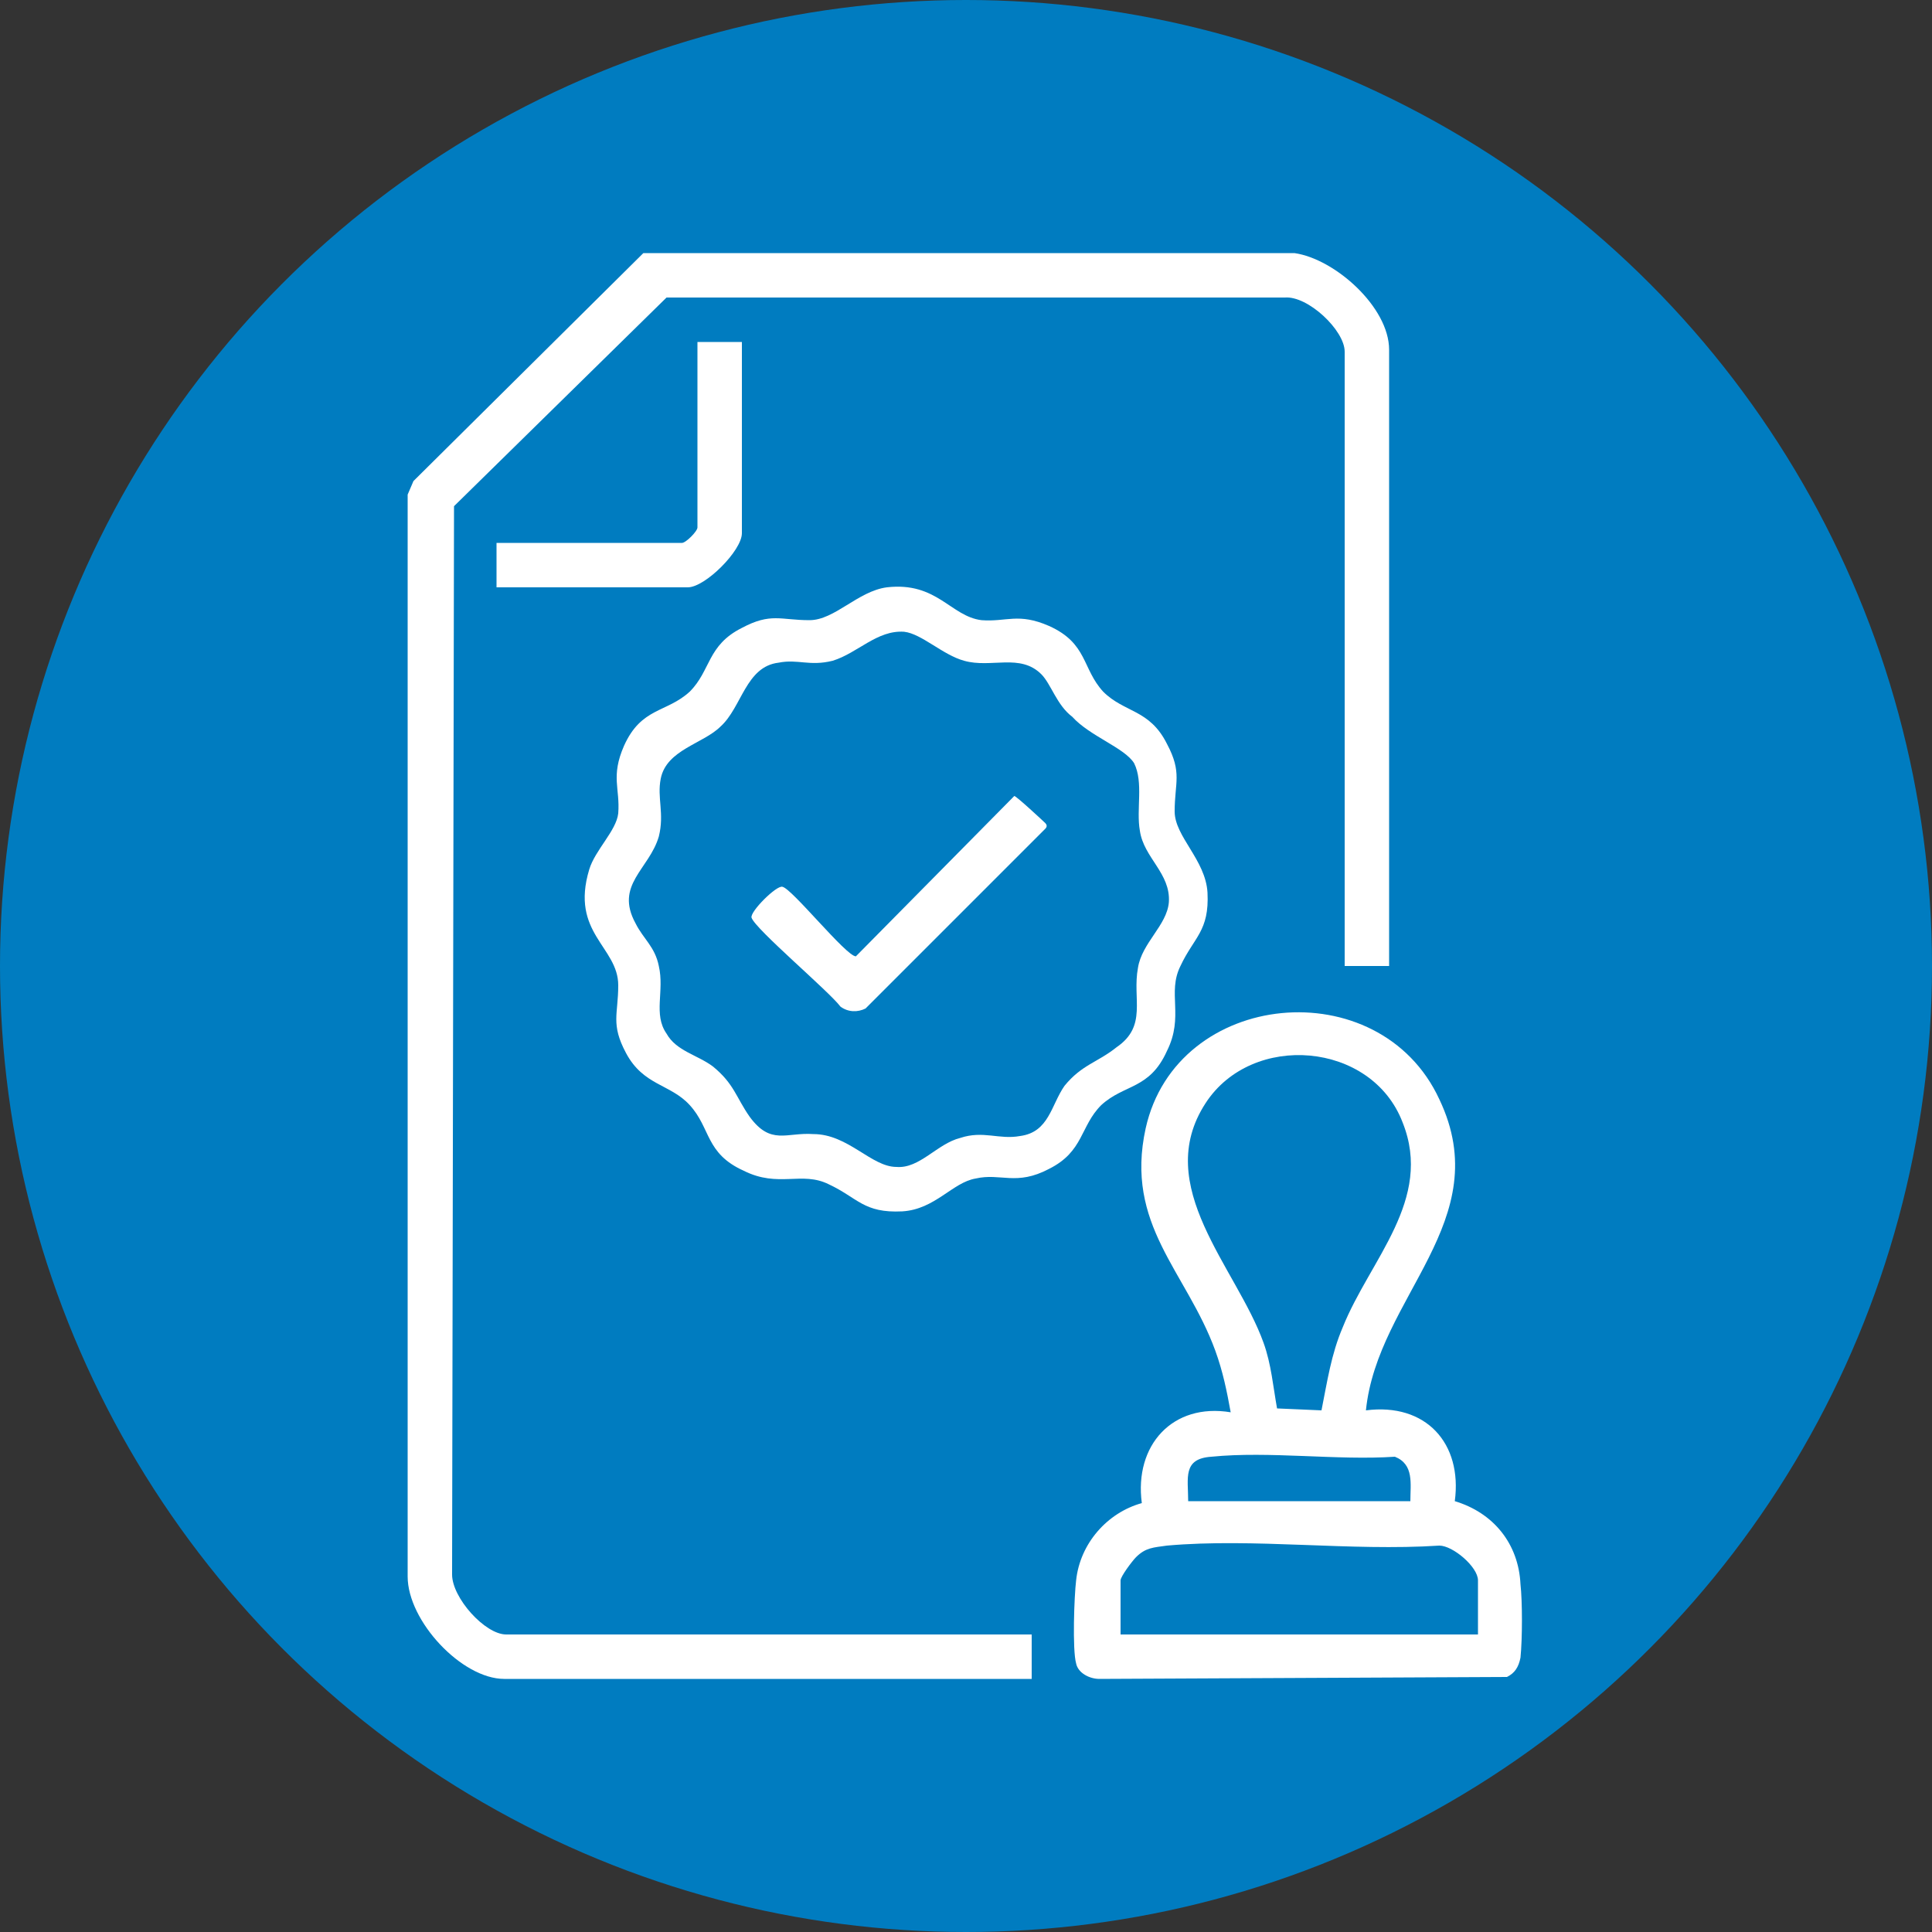
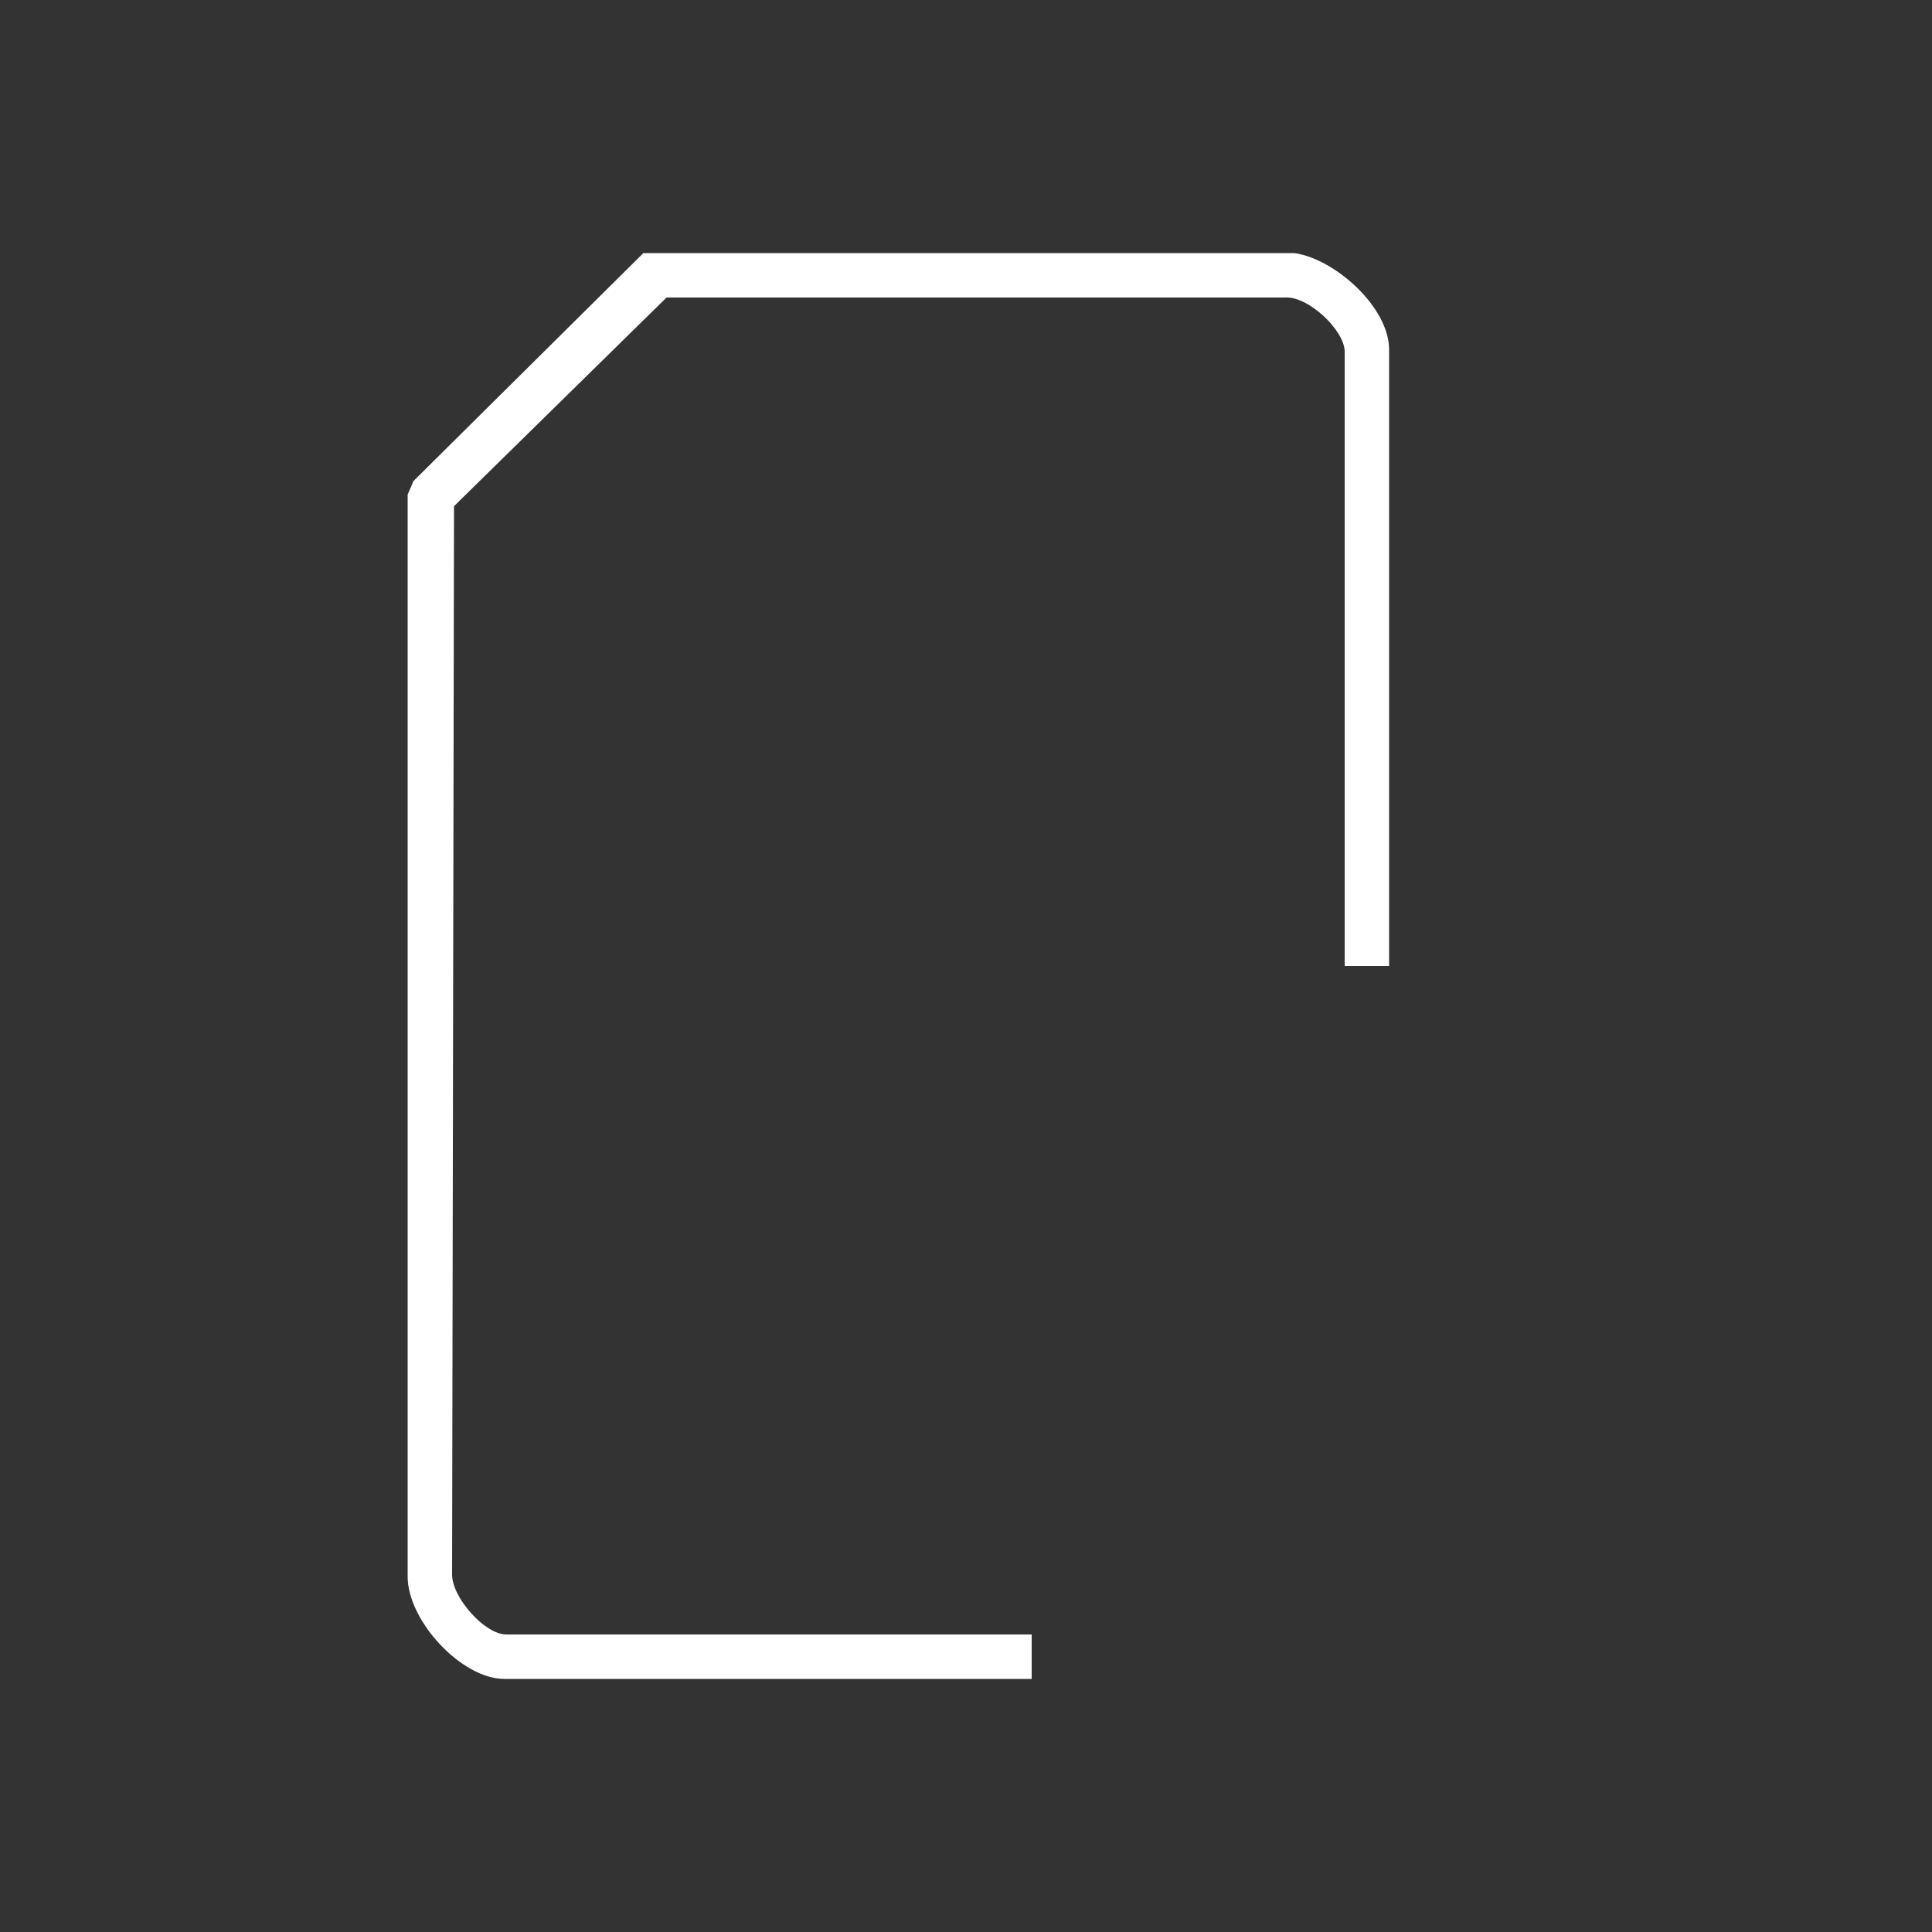
<svg xmlns="http://www.w3.org/2000/svg" version="1.1" x="0px" y="0px" viewBox="0 0 100 100" style="enable-background:new 0 0 100 100;" xml:space="preserve">
  <rect x="0" y="0" width="100" height="100" fill="#333333" stroke="none" />
  <style type="text/css">
	.Drop_x0020_Shadow{fill:none;}
	.Outer_x0020_Glow_x0020_5_x0020_pt{fill:none;}
	.Blue_x0020_Neon{fill:none;stroke:#8AACDA;stroke-width:7;stroke-linecap:round;stroke-linejoin:round;}
	.Chrome_x0020_Highlight{fill:url(#SVGID_1_);stroke:#FFFFFF;stroke-width:0.363;stroke-miterlimit:1;}
	.Jive_GS{fill:#FFDD00;}
	.Alyssa_GS{fill:#A6D0E4;}
	.st0{fill:#007CC0;}
	.st1{fill:#FFFFFF;}
</style>
  <linearGradient id="SVGID_1_" gradientUnits="userSpaceOnUse" x1="0" y1="0" x2="6.123234e-17" y2="-1">
    <stop offset="0" style="stop-color:#656565" />
    <stop offset="0.618" style="stop-color:#1B1B1B" />
    <stop offset="0.629" style="stop-color:#545454" />
    <stop offset="0.983" style="stop-color:#3E3E3E" />
  </linearGradient>
  <g id="Layer_3">
    <g>
-       <circle class="st0" cx="50" cy="50" r="50" />
-     </g>
+       </g>
  </g>
  <g id="Layer_1">
    <g>
      <path class="st1" d="M67,13.1c2.1,0.3,4.9,2.8,4.9,5V50h-2.3V18.2c0-1.1-1.9-2.9-3.1-2.8l-32,0l-11,10.8l-0.1,55.3    c0,1.2,1.7,3.1,2.8,3.1h27.2v2.3H26.1c-2.2,0-5-3-5-5.3l0-56l0.3-0.7l11.9-11.8H67z" />
-       <path class="st1" d="M70.7,73c3.1-0.4,5,1.7,4.6,4.7c2,0.6,3.3,2.2,3.4,4.3c0.1,0.9,0.1,2.8,0,3.8c-0.1,0.5-0.3,0.8-0.7,1    l-21.1,0.1c-0.5,0-1.1-0.3-1.2-0.8c-0.2-0.7-0.1-3.5,0-4.3c0.2-1.9,1.6-3.5,3.4-4c-0.4-3,1.6-5.2,4.6-4.7    c-0.2-1.1-0.4-2.1-0.8-3.2c-1.5-4.1-4.7-6.5-3.6-11.5c1.6-7.2,12.1-8.2,15.2-1.5C77.5,63.2,71.3,67.1,70.7,73z M68.4,73    c0.3-1.5,0.5-2.9,1.1-4.3c1.4-3.5,4.7-6.6,3.1-10.6c-1.6-4.2-7.8-4.7-10.2-1c-2.8,4.3,1.6,8.5,3,12.4c0.4,1.1,0.5,2.3,0.7,3.4    L68.4,73z M73,77.7c0-0.9,0.2-1.9-0.8-2.3c-3,0.2-6.5-0.3-9.5,0c-1.5,0.1-1.2,1.1-1.2,2.3H73z M76.5,84.6v-2.8    c0-0.7-1.3-1.8-2-1.8c-4.6,0.3-9.6-0.4-14.1,0c-0.7,0.1-1.1,0.1-1.6,0.6c-0.2,0.2-0.8,1-0.8,1.2v2.8H76.5z" />
-       <path class="st1" d="M45.9,30.4c2.6-0.3,3.3,1.5,4.9,1.7c1.3,0.1,1.9-0.4,3.5,0.3c2,0.9,1.7,2.2,2.8,3.4c1.1,1.1,2.4,0.9,3.3,2.7    c0.8,1.5,0.4,2,0.4,3.5c0,1.3,1.6,2.5,1.7,4.2c0.1,2-0.7,2.3-1.4,3.8c-0.7,1.4,0.2,2.6-0.7,4.4c-0.9,2-2.2,1.7-3.4,2.8    c-1.1,1.1-0.9,2.4-2.7,3.3c-1.7,0.9-2.5,0.2-3.8,0.5c-1.2,0.2-2.1,1.6-3.8,1.7c-2,0.1-2.3-0.7-3.8-1.4c-1.4-0.7-2.6,0.2-4.4-0.7    c-2-0.9-1.7-2.2-2.8-3.4c-1-1.1-2.4-1-3.3-2.7c-0.8-1.5-0.4-2-0.4-3.5c0-2-2.5-2.7-1.5-6c0.3-1,1.4-2,1.5-2.9    c0.1-1.3-0.4-1.9,0.3-3.5c0.9-2,2.2-1.7,3.4-2.8c1.1-1.1,0.9-2.4,2.7-3.3c1.5-0.8,2-0.4,3.5-0.4C43.2,32.1,44.4,30.6,45.9,30.4z     M53.9,34.9c-1.1-1.1-2.6-0.3-4-0.7c-1.1-0.3-2.2-1.4-3.1-1.5c-1.4-0.1-2.4,1.1-3.7,1.5c-1.2,0.3-1.8-0.1-2.8,0.1    c-1.7,0.2-1.9,2.3-3,3.3c-0.9,0.9-2.8,1.2-3.1,2.7c-0.2,1,0.2,1.8-0.1,3c-0.5,1.7-2.3,2.5-1.2,4.5c0.4,0.8,1,1.2,1.2,2.2    c0.3,1.3-0.3,2.5,0.4,3.5c0.5,0.9,1.6,1.1,2.4,1.7c1.1,0.9,1.2,1.6,1.9,2.6c1.1,1.5,1.9,0.8,3.3,0.9c1.8,0,3,1.7,4.3,1.7    c1.2,0.1,2.1-1.2,3.3-1.5c1.2-0.4,2,0.1,3.1-0.1c1.5-0.2,1.6-1.6,2.3-2.6c0.9-1.1,1.7-1.2,2.7-2c1.6-1.1,0.8-2.5,1.1-4.1    c0.2-1.3,1.5-2.2,1.6-3.4c0.1-1.5-1.3-2.3-1.5-3.7c-0.2-1.1,0.2-2.5-0.3-3.5c-0.5-0.8-2.3-1.4-3.2-2.4    C54.7,36.5,54.4,35.4,53.9,34.9z" />
-       <path class="st1" d="M38.4,17.7v9.9c0,0.9-1.9,2.8-2.8,2.8h-9.9v-2.3h9.6c0.2,0,0.8-0.6,0.8-0.8v-9.6H38.4z" />
-       <path class="st1" d="M52.5,41.2c0.1,0,1.5,1.3,1.6,1.4c0.1,0.1,0.1,0.2,0,0.3l-9.3,9.3c-0.4,0.2-0.9,0.2-1.3-0.1    c-0.6-0.8-4.4-4-4.6-4.6c-0.1-0.3,1.3-1.7,1.6-1.6c0.5,0.1,3.3,3.6,3.8,3.6L52.5,41.2z" />
    </g>
  </g>
</svg>